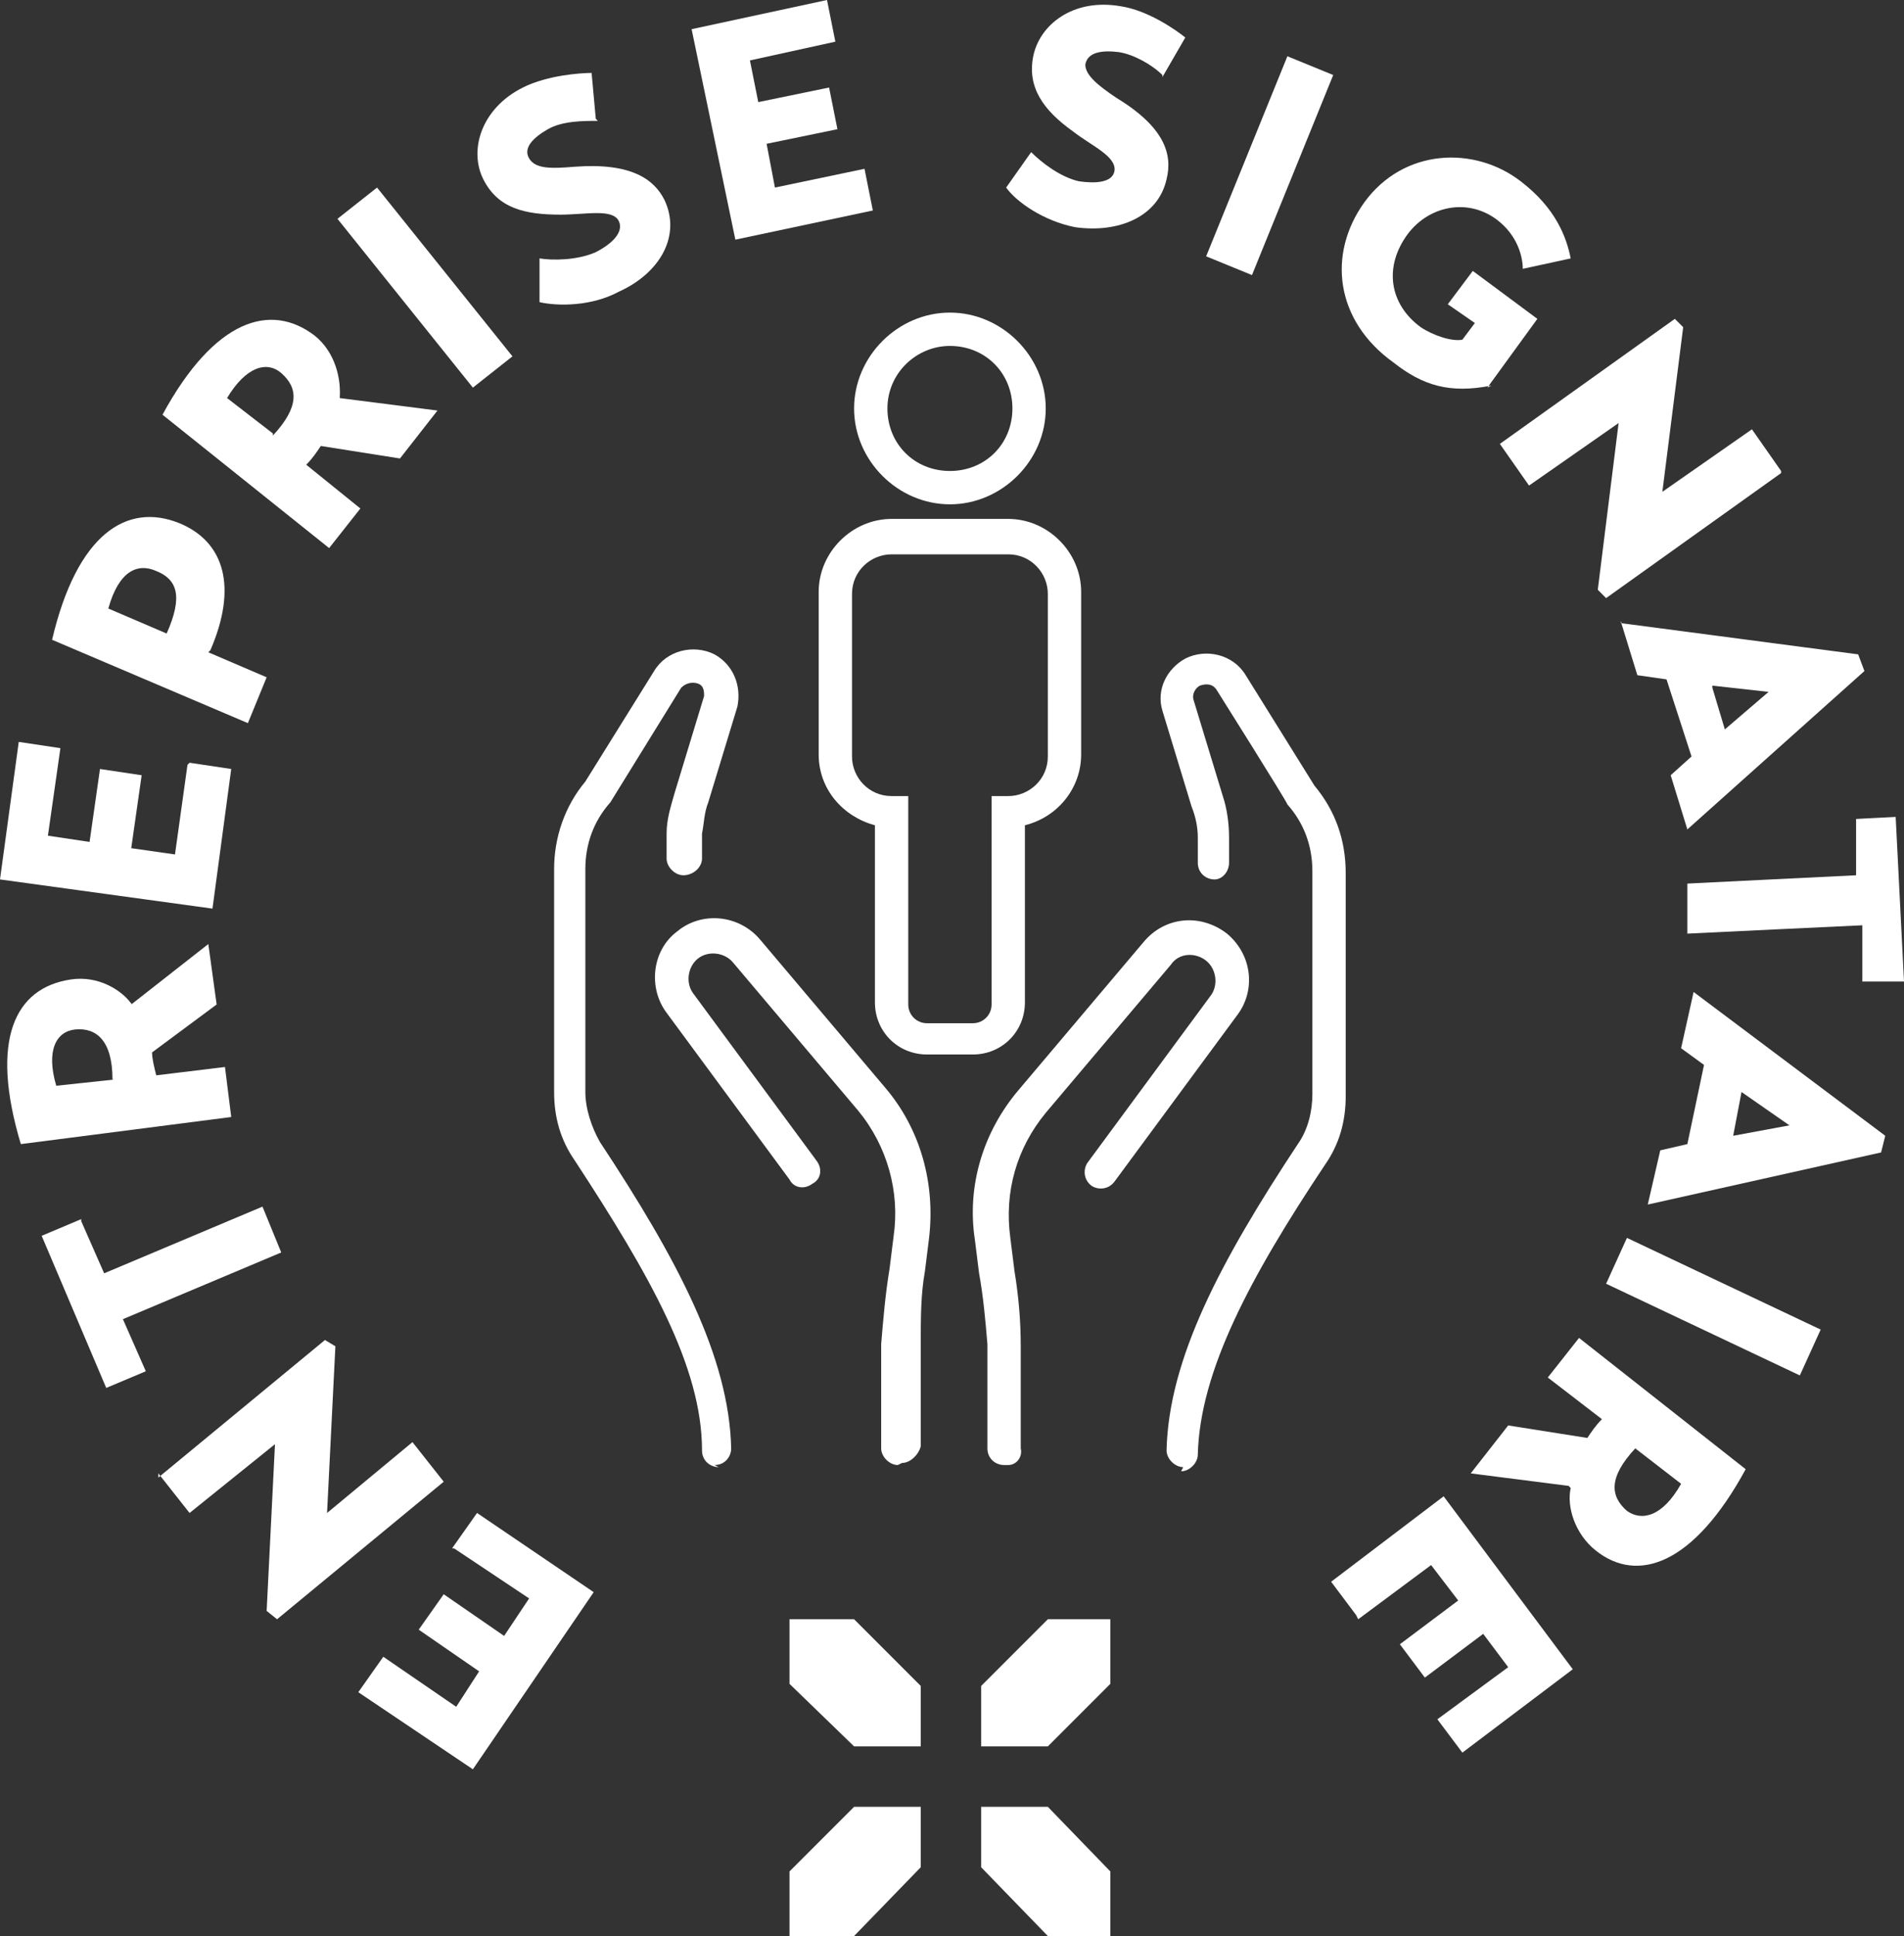
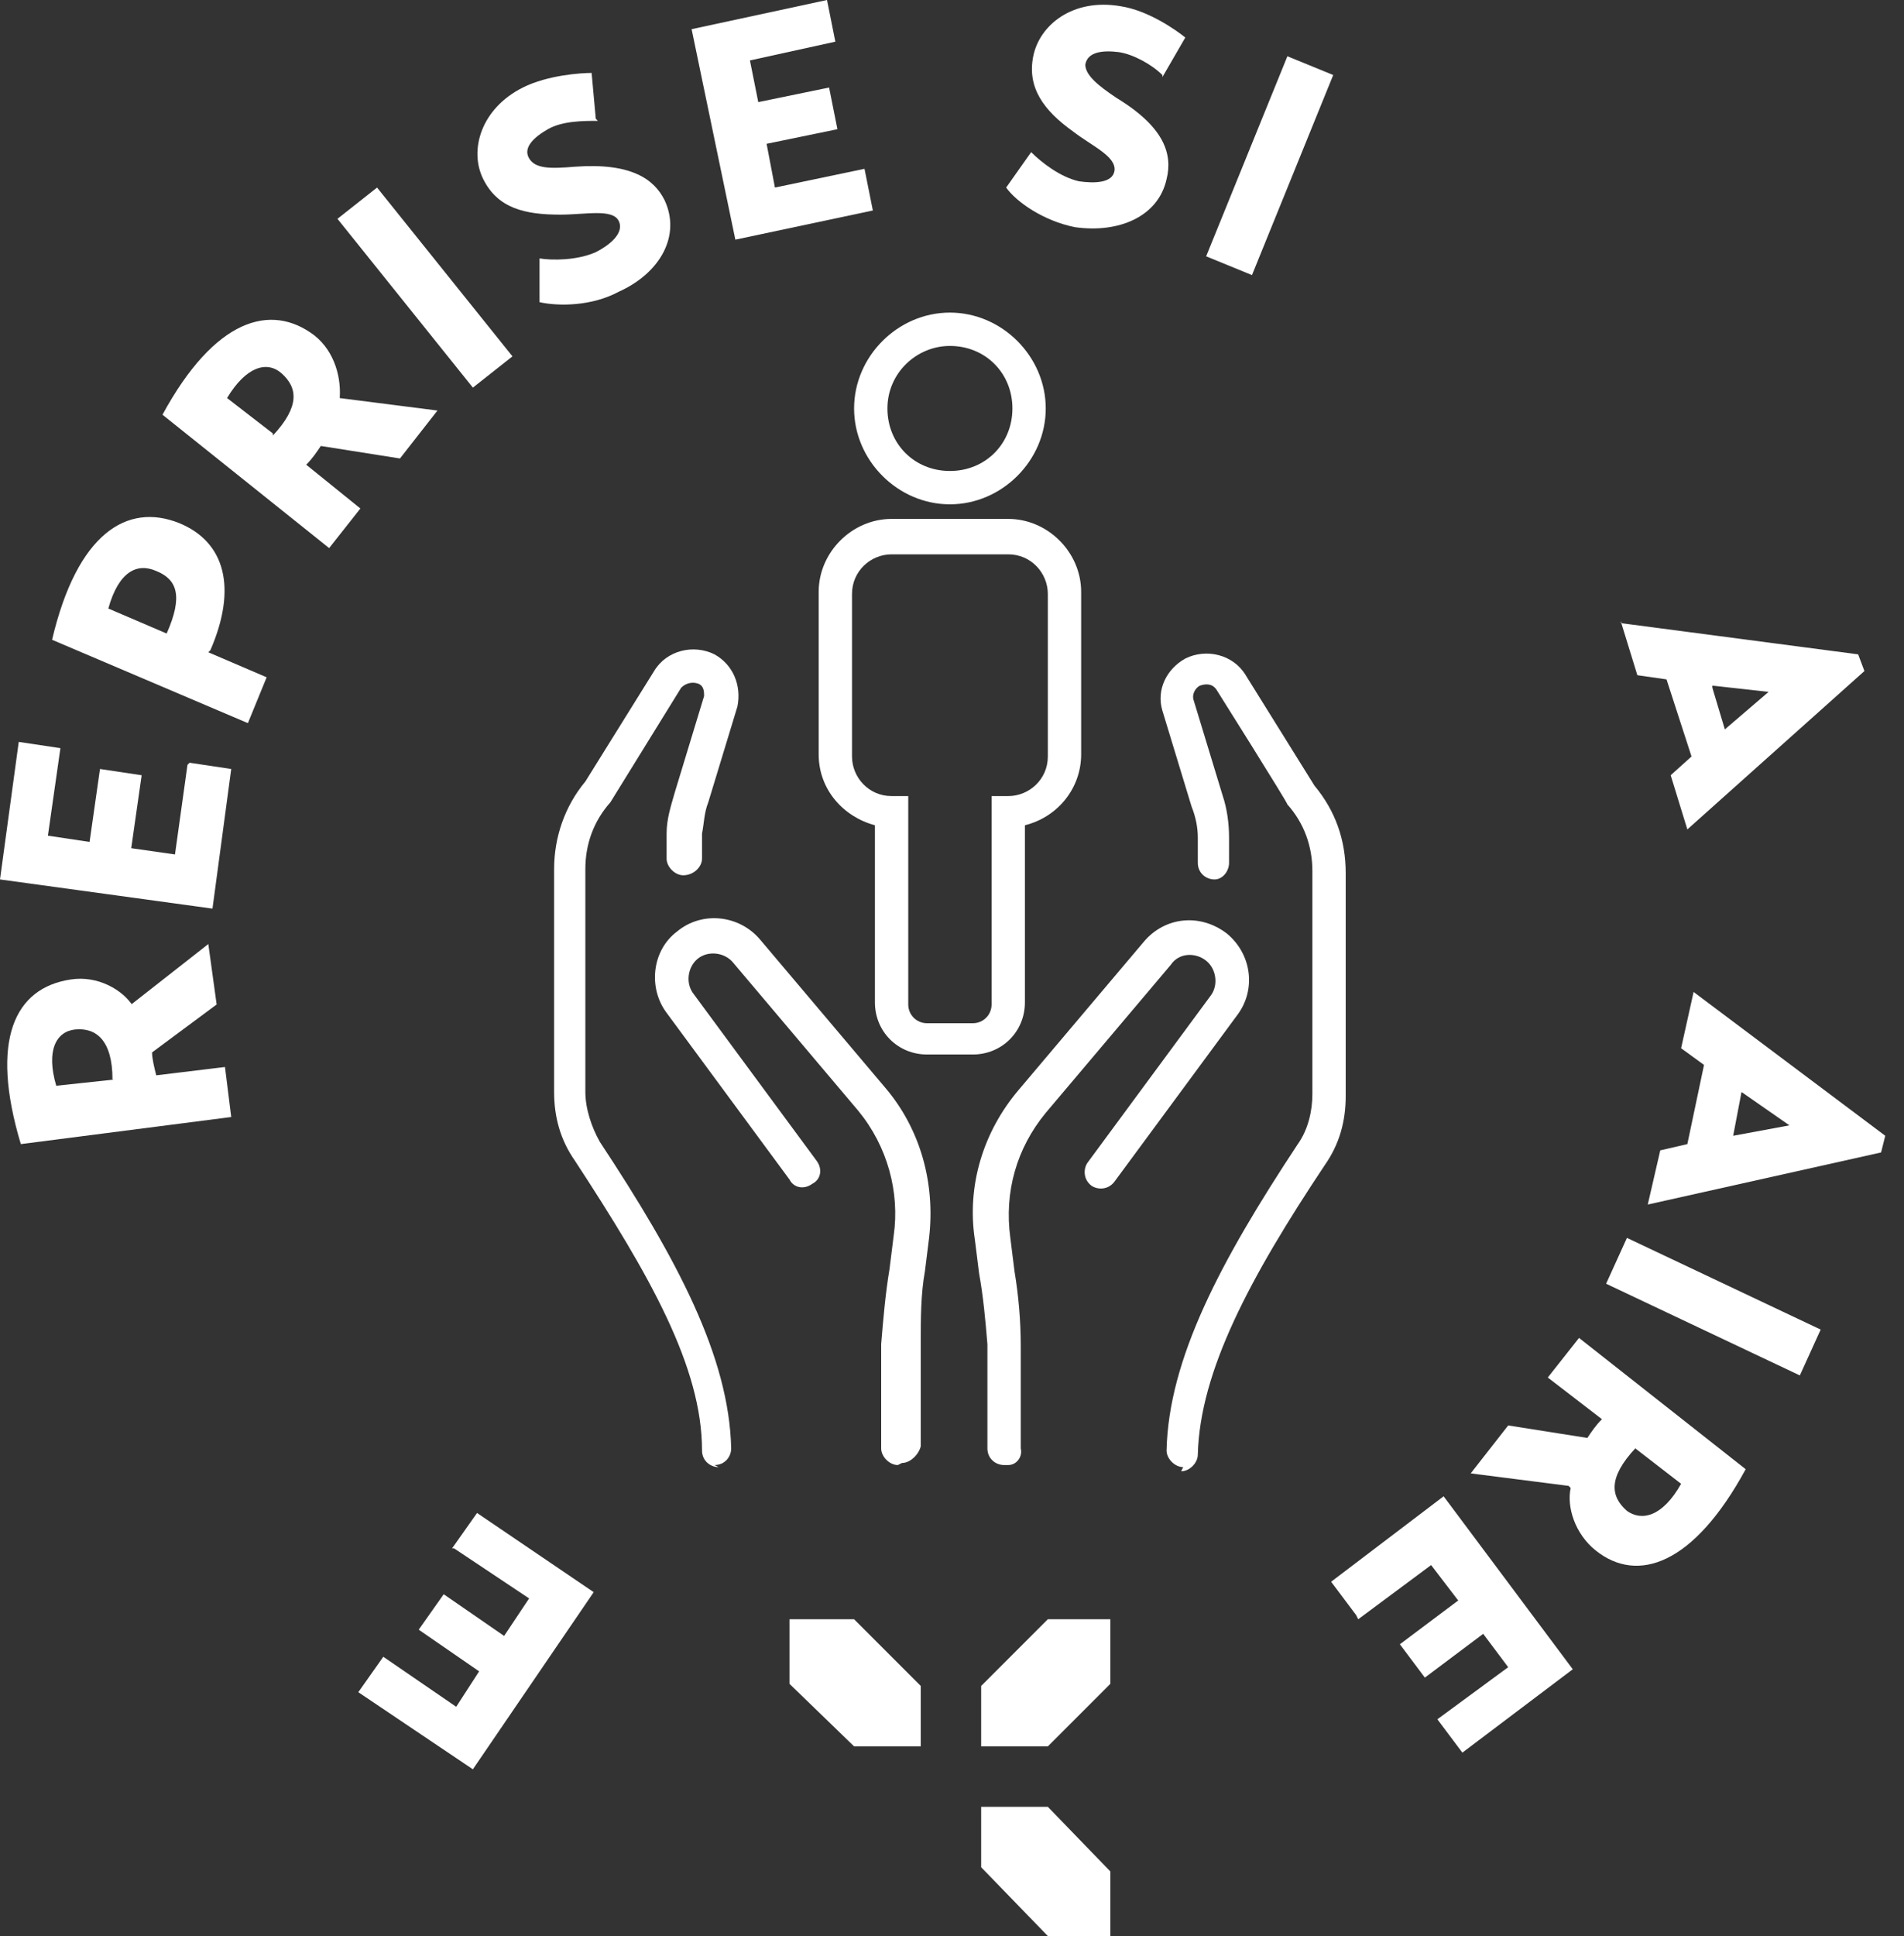
<svg xmlns="http://www.w3.org/2000/svg" version="1.1" viewBox="0 0 91.4 92.9">
  <rect x="0" y="0" width="91.4" height="92.9" fill="#333333" stroke="none" />
  <defs>
    <style>
      .cls-1 {
        fill: #fff;
      }
    </style>
  </defs>
  <g>
    <g id="Layer_1">
      <g>
        <g>
          <g>
            <path class="cls-1" d="M34.5,70.4c-.4,0-.8-.3-.8-.8,0-4-2.5-8.4-6.1-13.9-.7-1-1-2.1-1-3.3v-10.7c0-1.5.5-3,1.5-4.2l3.3-5.3c.6-1,1.9-1.3,2.9-.8.9.5,1.3,1.5,1.1,2.5l-1.4,4.6c-.2.5-.2,1-.3,1.5v1.2c0,.4-.4.8-.9.8-.4,0-.8-.4-.8-.8v-1.2c0-.7.2-1.3.4-2l1.4-4.6c0-.2,0-.5-.3-.6-.3-.1-.6,0-.8.2l-3.4,5.5c-.8.9-1.2,2-1.2,3.2v10.7c0,.8.3,1.7.7,2.4,3.7,5.6,6.2,10.3,6.3,14.7,0,.4-.3.8-.8.8h0Z" />
            <path class="cls-1" d="M43.1,70.3h0c-.4,0-.8-.4-.8-.8v-5c.1-1.2.2-2.4.4-3.6l.2-1.6c.3-2.1-.3-4.3-1.7-6l-6-7.1c-.4-.5-1.2-.6-1.7-.2-.5.4-.6,1.2-.2,1.7l5.9,8c.3.4.2.9-.2,1.1-.4.3-.9.2-1.1-.2l-5.9-8c-.9-1.2-.7-3,.5-3.9,1.2-1,3-.8,4,.4l6,7.1c1.7,2,2.4,4.6,2.1,7.2l-.2,1.6c-.2,1.1-.2,2.3-.2,3.4v5c-.1.4-.5.8-.9.8Z" />
          </g>
          <g>
            <path class="cls-1" d="M56.8,70.4h0c-.4,0-.8-.4-.8-.8.1-4.4,2.6-9.1,6.3-14.7.5-.7.7-1.6.7-2.4v-10.7c0-1.2-.4-2.3-1.2-3.2h0c0-.1-3.4-5.5-3.4-5.5-.2-.3-.5-.3-.8-.2-.2.1-.4.4-.3.7l1.4,4.6c.2.6.3,1.3.3,2v1.2c0,.4-.3.8-.7.8-.4,0-.8-.3-.8-.8v-1.2c0-.5-.1-1-.3-1.5l-1.4-4.6c-.3-1,.2-2,1.1-2.5,1-.5,2.3-.2,2.9.8l3.3,5.3c1,1.2,1.5,2.6,1.5,4.2v10.7c0,1.2-.3,2.3-1,3.3-3.6,5.4-6,9.9-6.1,13.9,0,.4-.4.8-.8.8Z" />
            <path class="cls-1" d="M48.2,70.3c-.4,0-.8-.3-.8-.8v-5c-.1-1.2-.2-2.3-.4-3.4l-.2-1.6c-.4-2.6.4-5.2,2.1-7.2l6-7.1c1-1.2,2.7-1.4,4-.4,1.2,1,1.4,2.7.5,3.9l-5.9,8c-.3.4-.8.4-1.1.2-.4-.3-.4-.8-.2-1.1l5.9-8c.4-.5.3-1.3-.2-1.7-.5-.4-1.3-.4-1.7.2l-6,7.1c-1.4,1.7-2,3.8-1.7,6l.2,1.6c.2,1.2.3,2.4.3,3.6v4.9c.1.4-.2.8-.6.8h0Z" />
          </g>
          <g>
            <path class="cls-1" d="M45.6,24.2c-2.5,0-4.6-2.1-4.6-4.6s2.1-4.6,4.6-4.6,4.6,2.1,4.6,4.6-2.1,4.6-4.6,4.6ZM45.6,16.6c-1.6,0-3,1.3-3,3s1.3,3,3,3,3-1.3,3-3-1.3-3-3-3Z" />
            <path class="cls-1" d="M46.7,50.6h-2.2c-1.4,0-2.5-1.1-2.5-2.5v-8.5c-1.5-.4-2.7-1.7-2.7-3.4v-7.8c0-1.9,1.6-3.5,3.5-3.5h5.6c1.9,0,3.5,1.6,3.5,3.5v7.8c0,1.6-1.1,3-2.7,3.4v8.5c0,1.4-1.1,2.5-2.5,2.5ZM42.8,26.6c-1,0-1.9.8-1.9,1.9v7.8c0,1,.8,1.9,1.9,1.9h.8v10c0,.5.4.9.9.9h2.2c.5,0,.9-.4.9-.9v-10h.8c1,0,1.9-.8,1.9-1.9v-7.8c0-1-.8-1.9-1.9-1.9h-5.6Z" />
          </g>
          <g>
            <polygon class="cls-1" points="53.3 80.8 53.3 77.7 50.3 77.7 47.1 80.9 47.1 83.8 50.3 83.8 53.3 80.8" />
            <polygon class="cls-1" points="37.9 80.8 37.9 77.7 41 77.7 44.2 80.9 44.2 83.8 41 83.8 37.9 80.8" />
            <polygon class="cls-1" points="53.3 89.8 53.3 92.9 50.3 92.9 47.1 89.6 47.1 86.7 50.3 86.7 53.3 89.8" />
-             <polygon class="cls-1" points="37.9 89.8 37.9 92.9 41 92.9 44.2 89.6 44.2 86.7 41 86.7 37.9 89.8" />
          </g>
        </g>
        <g>
          <path class="cls-1" d="M21.7,74.3l1.2-1.7,5.6,3.8-5.8,8.5-5.5-3.7,1.2-1.7,3.5,2.4,1.1-1.7-2.9-2,1.2-1.7,2.9,2,1.2-1.8-3.6-2.4Z" />
-           <path class="cls-1" d="M7.6,70.9l8-6.6.5.3-.4,8,4.1-3.4,1.5,1.9-8,6.6-.5-.4.4-8-4.1,3.3-1.5-1.9Z" />
-           <path class="cls-1" d="M3.9,58.6l1.1,2.5,7.6-3.2.9,2.2-7.6,3.2,1.1,2.5-1.9.8-3.1-7.3,1.9-.8Z" />
+           <path class="cls-1" d="M7.6,70.9Z" />
          <path class="cls-1" d="M6.3,48.2l3.7-2.9.4,2.9-3.1,2.3c0,.3.1.7.2,1.1l3.3-.4.3,2.4-10.1,1.3c-1.5-5-.3-7.5,2.4-7.9,1.3-.2,2.5.5,3,1.3ZM5.4,51.8c0-1.9-.8-2.5-1.8-2.4-.9.1-1.4,1-.9,2.7l2.8-.3Z" />
          <path class="cls-1" d="M9.1,36.6l2,.3-.9,6.7-10.2-1.4.9-6.6,2,.3-.6,4.2,2,.3.5-3.5,2,.3-.5,3.5,2.1.3.6-4.3Z" />
          <path class="cls-1" d="M10,31.3l2.8,1.2-.9,2.2-9.4-4c1.2-5.1,3.6-6.6,6.1-5.6,2.2.9,2.8,3.1,1.5,6.1ZM8,30.4c.8-1.8.5-2.6-.5-3-.9-.4-1.8,0-2.3,1.8l2.8,1.2Z" />
          <path class="cls-1" d="M16.3,19.1l4.7.6-1.8,2.3-3.8-.6c-.2.3-.4.6-.7.9l2.6,2.1-1.5,1.9-8-6.4c2.5-4.6,5.2-5.4,7.3-3.8,1,.8,1.3,2.1,1.2,3.1ZM13.1,20.9c1.3-1.4,1.2-2.3.4-3-.7-.6-1.7-.3-2.6,1.2l2.2,1.7Z" />
          <path class="cls-1" d="M16.2,10.5l1.9-1.5,6.5,8.1-1.9,1.5-6.5-8.1Z" />
          <path class="cls-1" d="M28.7,5.8c-.7,0-1.7,0-2.4.4-.7.4-1.2.9-.9,1.4.3.5,1,.5,2.2.4,2.7-.2,3.8.6,4.3,1.6.8,1.7-.2,3.5-2.2,4.4-1.3.7-2.9.7-3.8.5v-2.1c.6.1,1.8.1,2.7-.3.6-.3,1.4-.9,1.1-1.5-.3-.6-1.6-.3-2.8-.3-1.7,0-3-.3-3.7-1.7-.7-1.4-.1-3.4,1.9-4.4,1.2-.6,2.8-.7,3.3-.7l.2,2.2Z" />
          <path class="cls-1" d="M41.5,8.1l.4,2-6.6,1.4-2.1-10.1,6.5-1.4.4,2-4.1.9.4,2,3.4-.7.4,2-3.4.7.4,2.1,4.3-.9Z" />
          <path class="cls-1" d="M55.8,3.6c-.5-.5-1.4-1-2.1-1.1-.8-.1-1.5,0-1.6.6,0,.5.6,1,1.5,1.6,2.3,1.4,2.7,2.7,2.4,3.9-.4,1.8-2.3,2.6-4.4,2.3-1.5-.3-2.8-1.2-3.3-1.9l1.2-1.7c.5.5,1.4,1.2,2.3,1.4.7.1,1.6.1,1.7-.5.1-.7-1.1-1.2-2-1.9-1.4-1-2.2-2.1-1.9-3.6.3-1.5,1.9-2.8,4.2-2.4,1.3.2,2.6,1.1,3.1,1.5l-1.1,1.9Z" />
          <path class="cls-1" d="M61.8,2.7l2.2.9-3.9,9.6-2.2-.9,3.9-9.6Z" />
-           <path class="cls-1" d="M71.6,18.5c-2,.4-3.3,0-4.7-1.1-2.8-2-3.2-5.2-1.4-7.7,1.9-2.6,5.3-2.7,7.5-1,1.7,1.3,2.2,2.7,2.4,3.7l-2.3.5c0-.5-.2-1.6-1.3-2.4-1.4-1-3.2-.6-4.2.7-1.2,1.6-.9,3.4.6,4.5.6.4,1.5.7,2,.6l.6-.8-1.3-.9,1.2-1.6,3.1,2.3-2.4,3.3Z" />
-           <path class="cls-1" d="M85.5,22.7l-8.4,6-.4-.4,1-8-4.3,3-1.4-2,8.4-6,.4.4-1,7.9,4.3-3,1.4,2Z" />
          <path class="cls-1" d="M77.8,29.9l11.4,1.5.3.8-8.5,7.6-.8-2.6,1-.9-1.2-3.7-1.4-.2-.8-2.6ZM82.2,33l.6,2,2.1-1.8-2.7-.3Z" />
-           <path class="cls-1" d="M89.4,47.1v-2.7c-.1,0-8.4.4-8.4.4v-2.4c-.1,0,8.1-.4,8.1-.4v-2.7c-.1,0,1.9-.1,1.9-.1l.4,7.9h-2.1Z" />
          <path class="cls-1" d="M81.3,47.6l9.2,6.9-.2.8-11.2,2.5.6-2.6,1.3-.3.8-3.8-1.1-.8.6-2.7ZM83.6,52.4l-.4,2.1,2.7-.5-2.3-1.6Z" />
          <path class="cls-1" d="M87.4,63.8l-1,2.2-9.3-4.4,1-2.2,9.3,4.4Z" />
          <path class="cls-1" d="M75.3,71.3l-4.7-.6,1.8-2.3,3.8.6c.2-.3.4-.6.7-.9l-2.6-2,1.5-1.9,8,6.3c-2.5,4.6-5.2,5.5-7.2,3.9-1-.8-1.4-2.1-1.2-3ZM78.5,69.5c-1.3,1.4-1.2,2.3-.4,3,.7.5,1.7.3,2.6-1.3l-2.2-1.7Z" />
          <path class="cls-1" d="M65.1,77.5l-1.2-1.6,5.4-4.1,6.2,8.3-5.3,4-1.2-1.6,3.4-2.5-1.2-1.6-2.8,2.1-1.2-1.6,2.8-2.1-1.3-1.7-3.5,2.6Z" />
        </g>
      </g>
    </g>
  </g>
</svg>